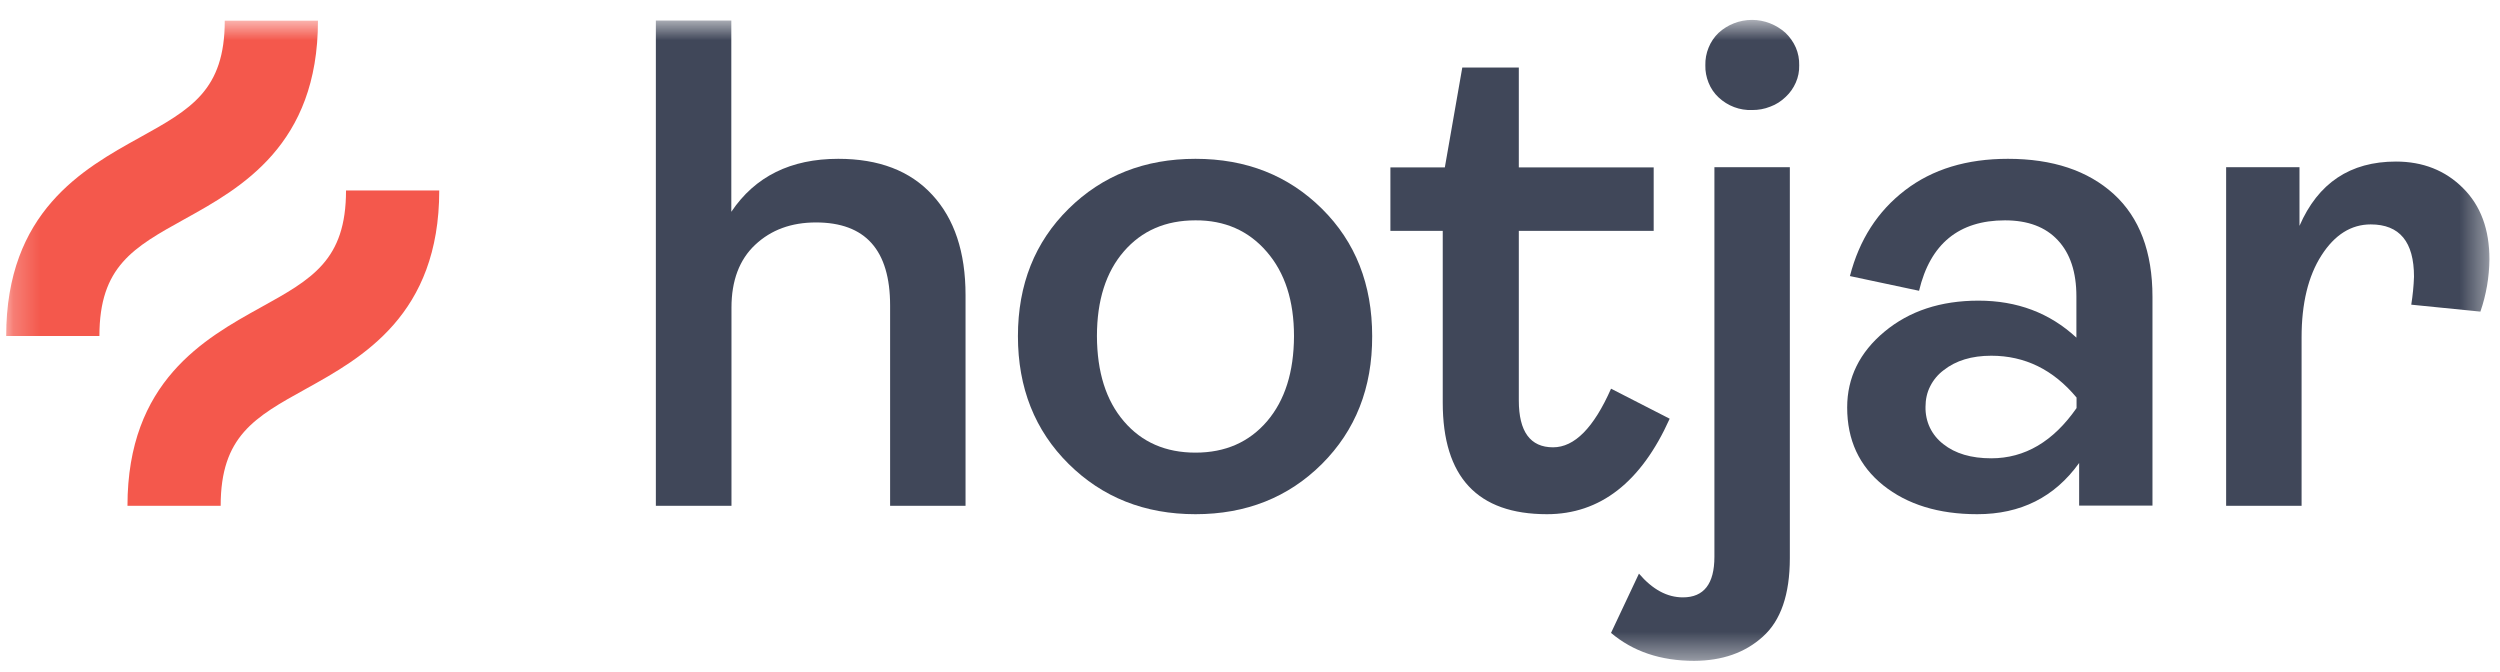
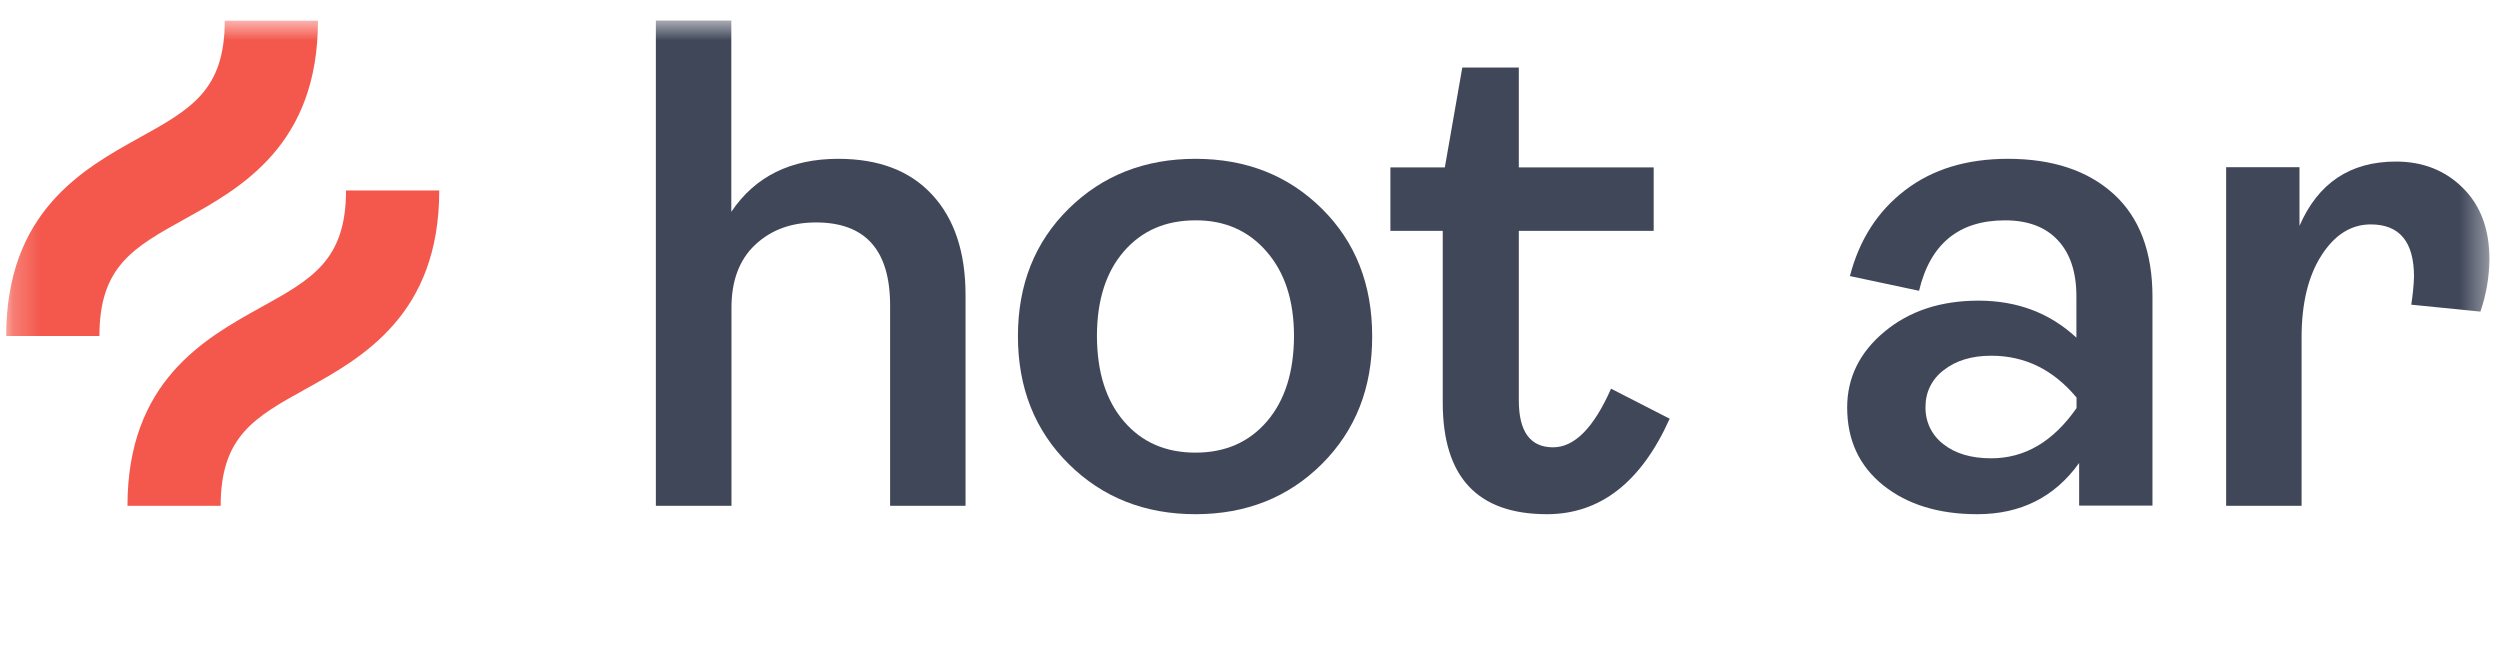
<svg xmlns="http://www.w3.org/2000/svg" width="93" height="25" viewBox="0 0 93 25" fill="none">
  <mask id="mask0_4839_16093" style="mask-type:luminance" maskUnits="userSpaceOnUse" x="0" y="0" width="93" height="25">
    <path d="M92.613 0.74H0.23V24.578H92.613V0.74Z" fill="white" />
  </mask>
  <g mask="url(#mask0_4839_16093)">
    <path d="M24.398 18.815V0.764H27.205V7.879C28.088 6.563 29.416 5.908 31.183 5.908C32.691 5.908 33.857 6.352 34.68 7.248C35.503 8.137 35.918 9.381 35.918 10.973V18.815H33.112V11.364C33.112 9.303 32.192 8.275 30.354 8.275C29.434 8.275 28.683 8.552 28.094 9.105C27.505 9.657 27.211 10.439 27.211 11.442V18.815H24.398Z" fill="#404759" />
    <path d="M49.176 17.259C47.926 18.503 46.358 19.128 44.471 19.128C42.584 19.128 41.01 18.503 39.754 17.259C38.498 16.015 37.867 14.429 37.867 12.506C37.867 10.583 38.498 9.003 39.754 7.765C41.01 6.527 42.584 5.908 44.471 5.908C46.358 5.908 47.926 6.527 49.176 7.765C50.426 9.003 51.045 10.583 51.045 12.506C51.051 14.429 50.426 16.009 49.176 17.259ZM41.809 15.673C42.476 16.454 43.366 16.838 44.471 16.838C45.583 16.838 46.466 16.448 47.133 15.673C47.8 14.891 48.131 13.84 48.137 12.506C48.137 11.19 47.8 10.144 47.121 9.363C46.448 8.582 45.559 8.191 44.471 8.197C43.359 8.197 42.476 8.582 41.809 9.351C41.142 10.12 40.806 11.172 40.806 12.506C40.812 13.84 41.142 14.897 41.809 15.673Z" fill="#404759" />
    <path d="M57.546 19.128C54.962 19.128 53.67 17.746 53.67 14.976V8.588H51.723V6.226H53.748L54.397 2.513H56.5V6.226H61.517V8.588H56.5V14.897C56.5 16.057 56.927 16.64 57.774 16.64C58.573 16.64 59.288 15.913 59.931 14.459L62.112 15.576C61.049 17.944 59.522 19.128 57.546 19.128Z" fill="#404759" />
-     <path d="M63.025 24.584C61.775 24.584 60.747 24.235 59.93 23.544L60.969 21.339C61.474 21.928 62.015 22.222 62.604 22.222C63.385 22.222 63.776 21.718 63.776 20.714V6.22H66.582V20.762C66.582 22.114 66.245 23.088 65.578 23.683C64.917 24.284 64.064 24.578 63.025 24.584ZM65.182 4.093C64.719 4.111 64.274 3.943 63.932 3.624C63.77 3.474 63.643 3.288 63.559 3.078C63.475 2.867 63.433 2.651 63.439 2.429C63.433 2.206 63.475 1.978 63.559 1.774C63.643 1.563 63.77 1.377 63.932 1.221C64.268 0.914 64.713 0.74 65.176 0.74C65.632 0.74 66.077 0.914 66.42 1.221C66.582 1.377 66.714 1.563 66.804 1.768C66.894 1.978 66.936 2.2 66.93 2.429C66.936 2.651 66.894 2.867 66.804 3.072C66.714 3.276 66.588 3.456 66.426 3.606C66.263 3.763 66.071 3.889 65.855 3.967C65.632 4.057 65.41 4.093 65.182 4.093Z" fill="#404759" />
    <path d="M73.552 19.128C72.116 19.128 70.95 18.767 70.055 18.052C69.16 17.331 68.715 16.369 68.715 15.156C68.715 14.05 69.178 13.107 70.103 12.338C71.028 11.568 72.194 11.184 73.6 11.184C75.036 11.184 76.25 11.64 77.242 12.56V11.027C77.242 10.126 77.013 9.429 76.551 8.936C76.094 8.444 75.439 8.197 74.586 8.197C72.873 8.197 71.804 9.069 71.389 10.817L68.817 10.27C69.166 8.918 69.851 7.855 70.872 7.074C71.894 6.292 73.168 5.908 74.694 5.908C76.358 5.908 77.668 6.346 78.63 7.218C79.591 8.095 80.072 9.369 80.072 11.046V18.809H77.344V17.223C76.43 18.497 75.169 19.128 73.552 19.128ZM74.075 17.049C75.325 17.049 76.382 16.424 77.248 15.18V14.789C76.382 13.75 75.325 13.233 74.075 13.233C73.348 13.233 72.759 13.413 72.308 13.768C72.098 13.924 71.924 14.128 71.804 14.368C71.683 14.603 71.629 14.867 71.629 15.132C71.623 15.396 71.677 15.666 71.792 15.907C71.906 16.147 72.08 16.358 72.29 16.52C72.735 16.874 73.33 17.049 74.075 17.049Z" fill="#404759" />
    <path d="M82.812 18.815V6.22H85.541V8.402C86.232 6.809 87.427 6.01 89.128 6.01C90.132 6.01 90.967 6.34 91.622 6.995C92.283 7.65 92.607 8.534 92.607 9.645C92.601 10.306 92.487 10.967 92.271 11.592L89.699 11.334C89.753 10.992 89.789 10.643 89.801 10.294C89.801 8.997 89.266 8.348 88.191 8.348C87.463 8.348 86.851 8.732 86.358 9.501C85.865 10.27 85.619 11.286 85.619 12.554V18.815H82.812Z" fill="#404759" />
    <path d="M6.87 8.149C8.962 6.99 11.828 5.397 11.828 0.77H8.361C8.361 3.36 7.099 4.063 5.188 5.121C3.097 6.28 0.23 7.873 0.23 12.5H3.698C3.698 9.91 4.96 9.207 6.87 8.149Z" fill="#F4584C" />
    <path d="M12.872 7.086C12.872 9.676 11.611 10.379 9.7 11.436C7.609 12.596 4.742 14.188 4.742 18.815H8.209C8.209 16.226 9.471 15.522 11.382 14.465C13.473 13.305 16.34 11.713 16.34 7.086H12.872Z" fill="#F4584C" />
  </g>
</svg>